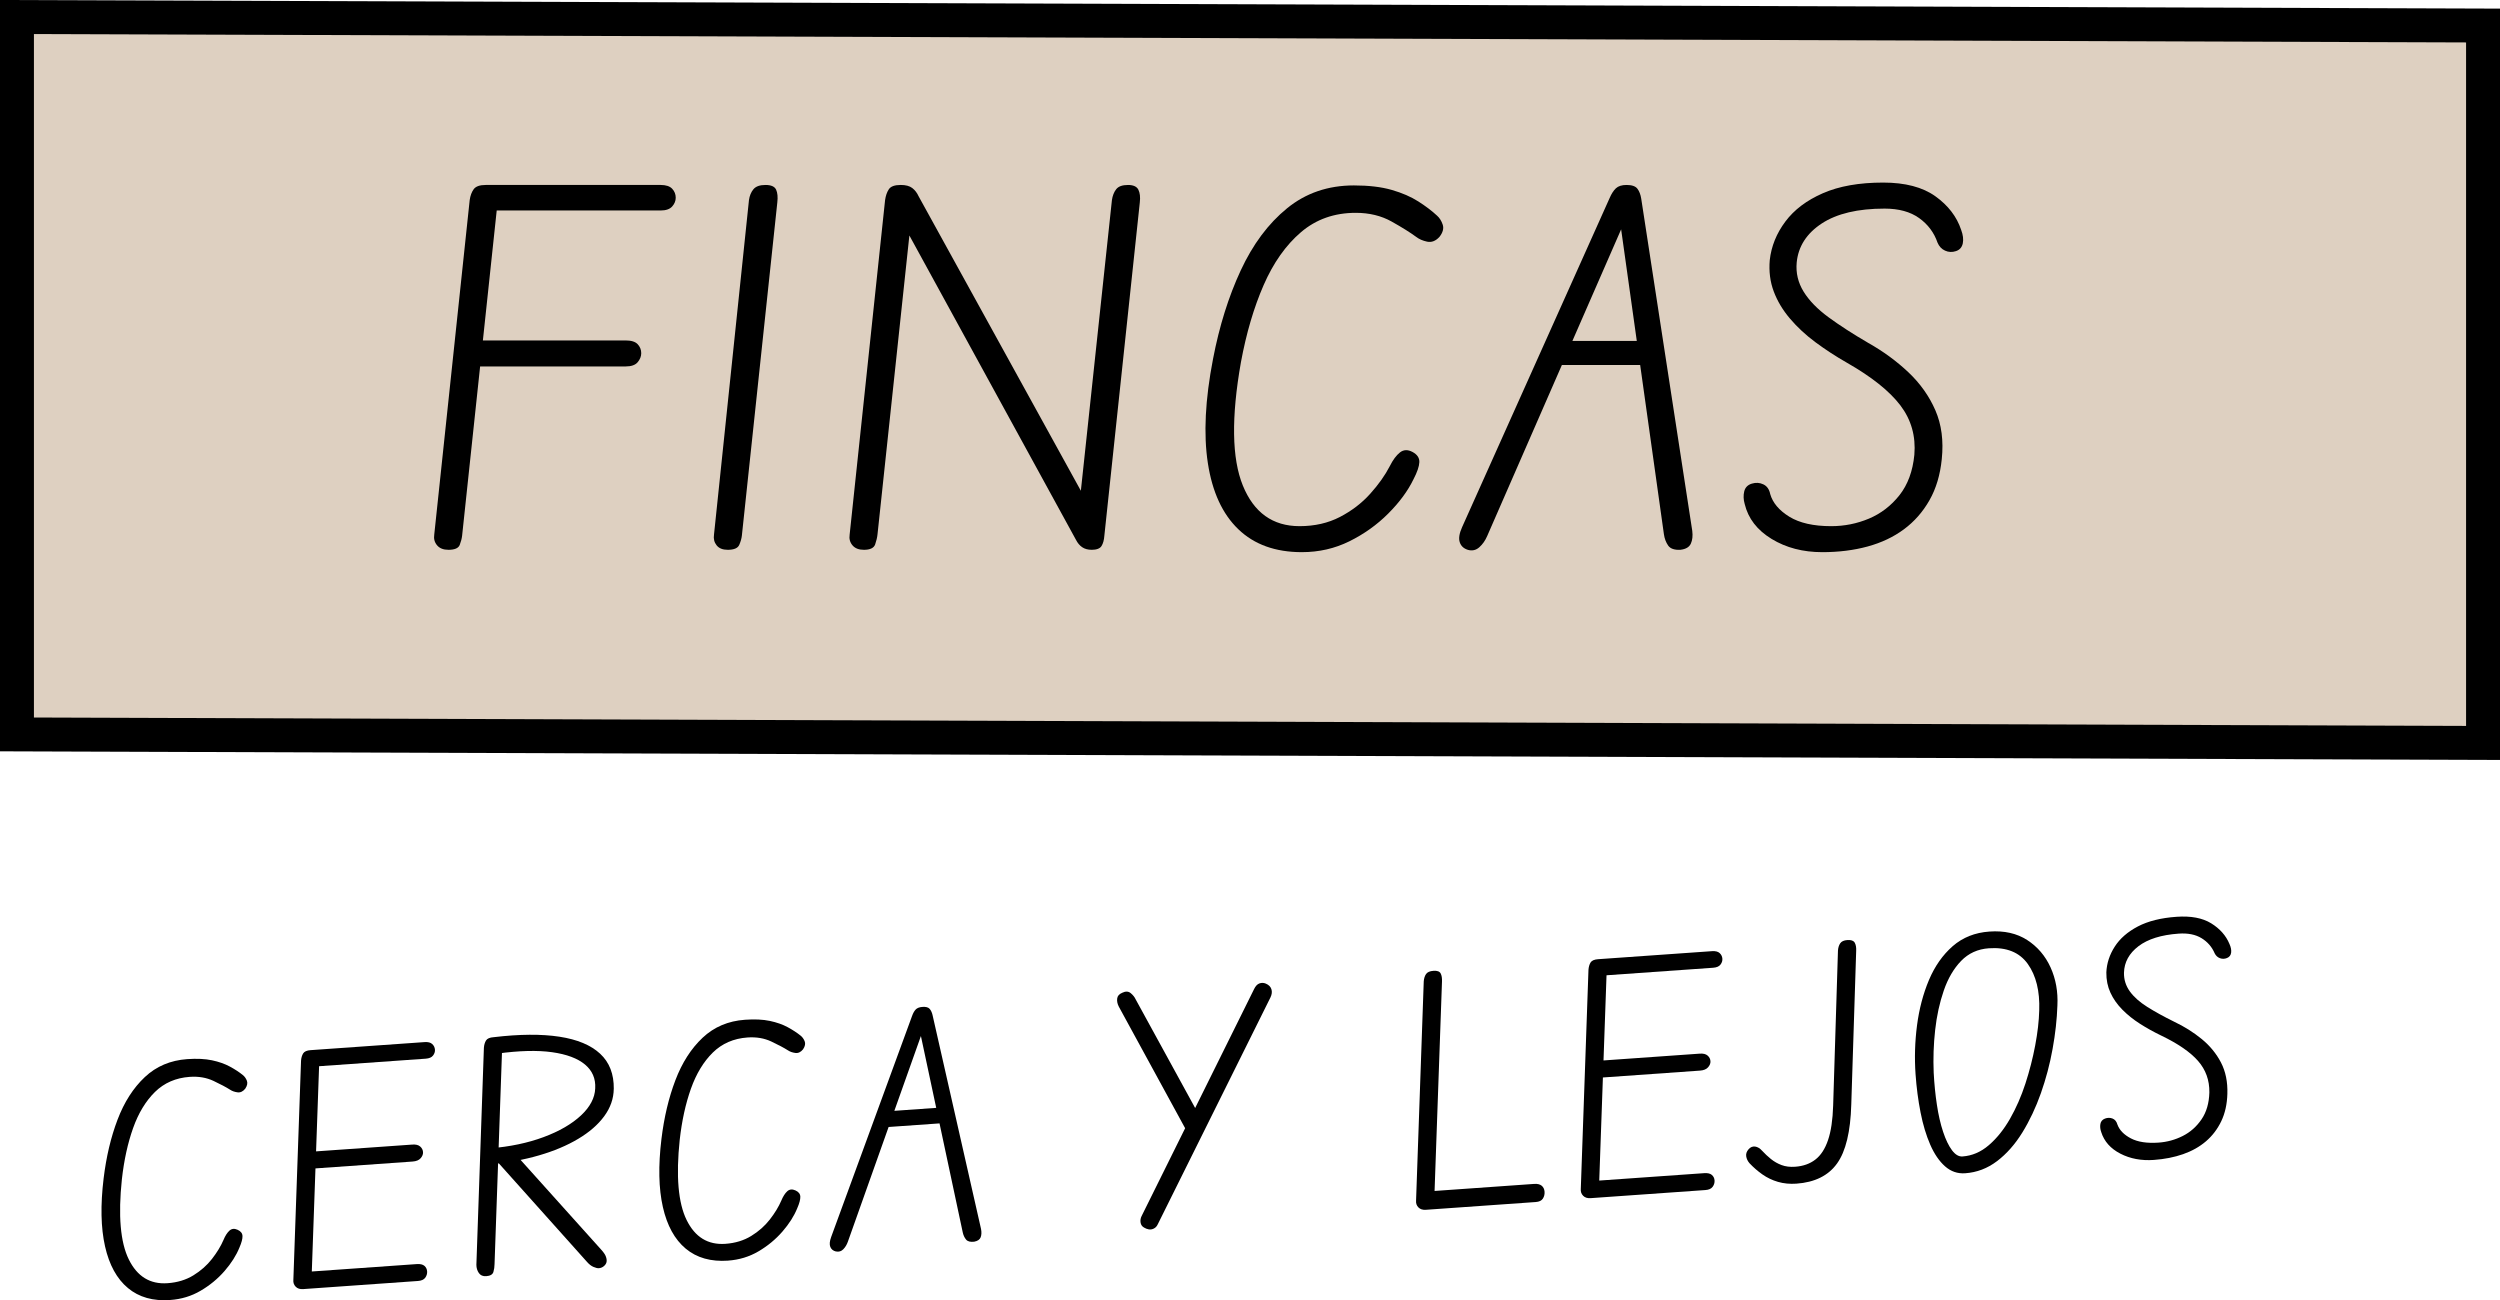
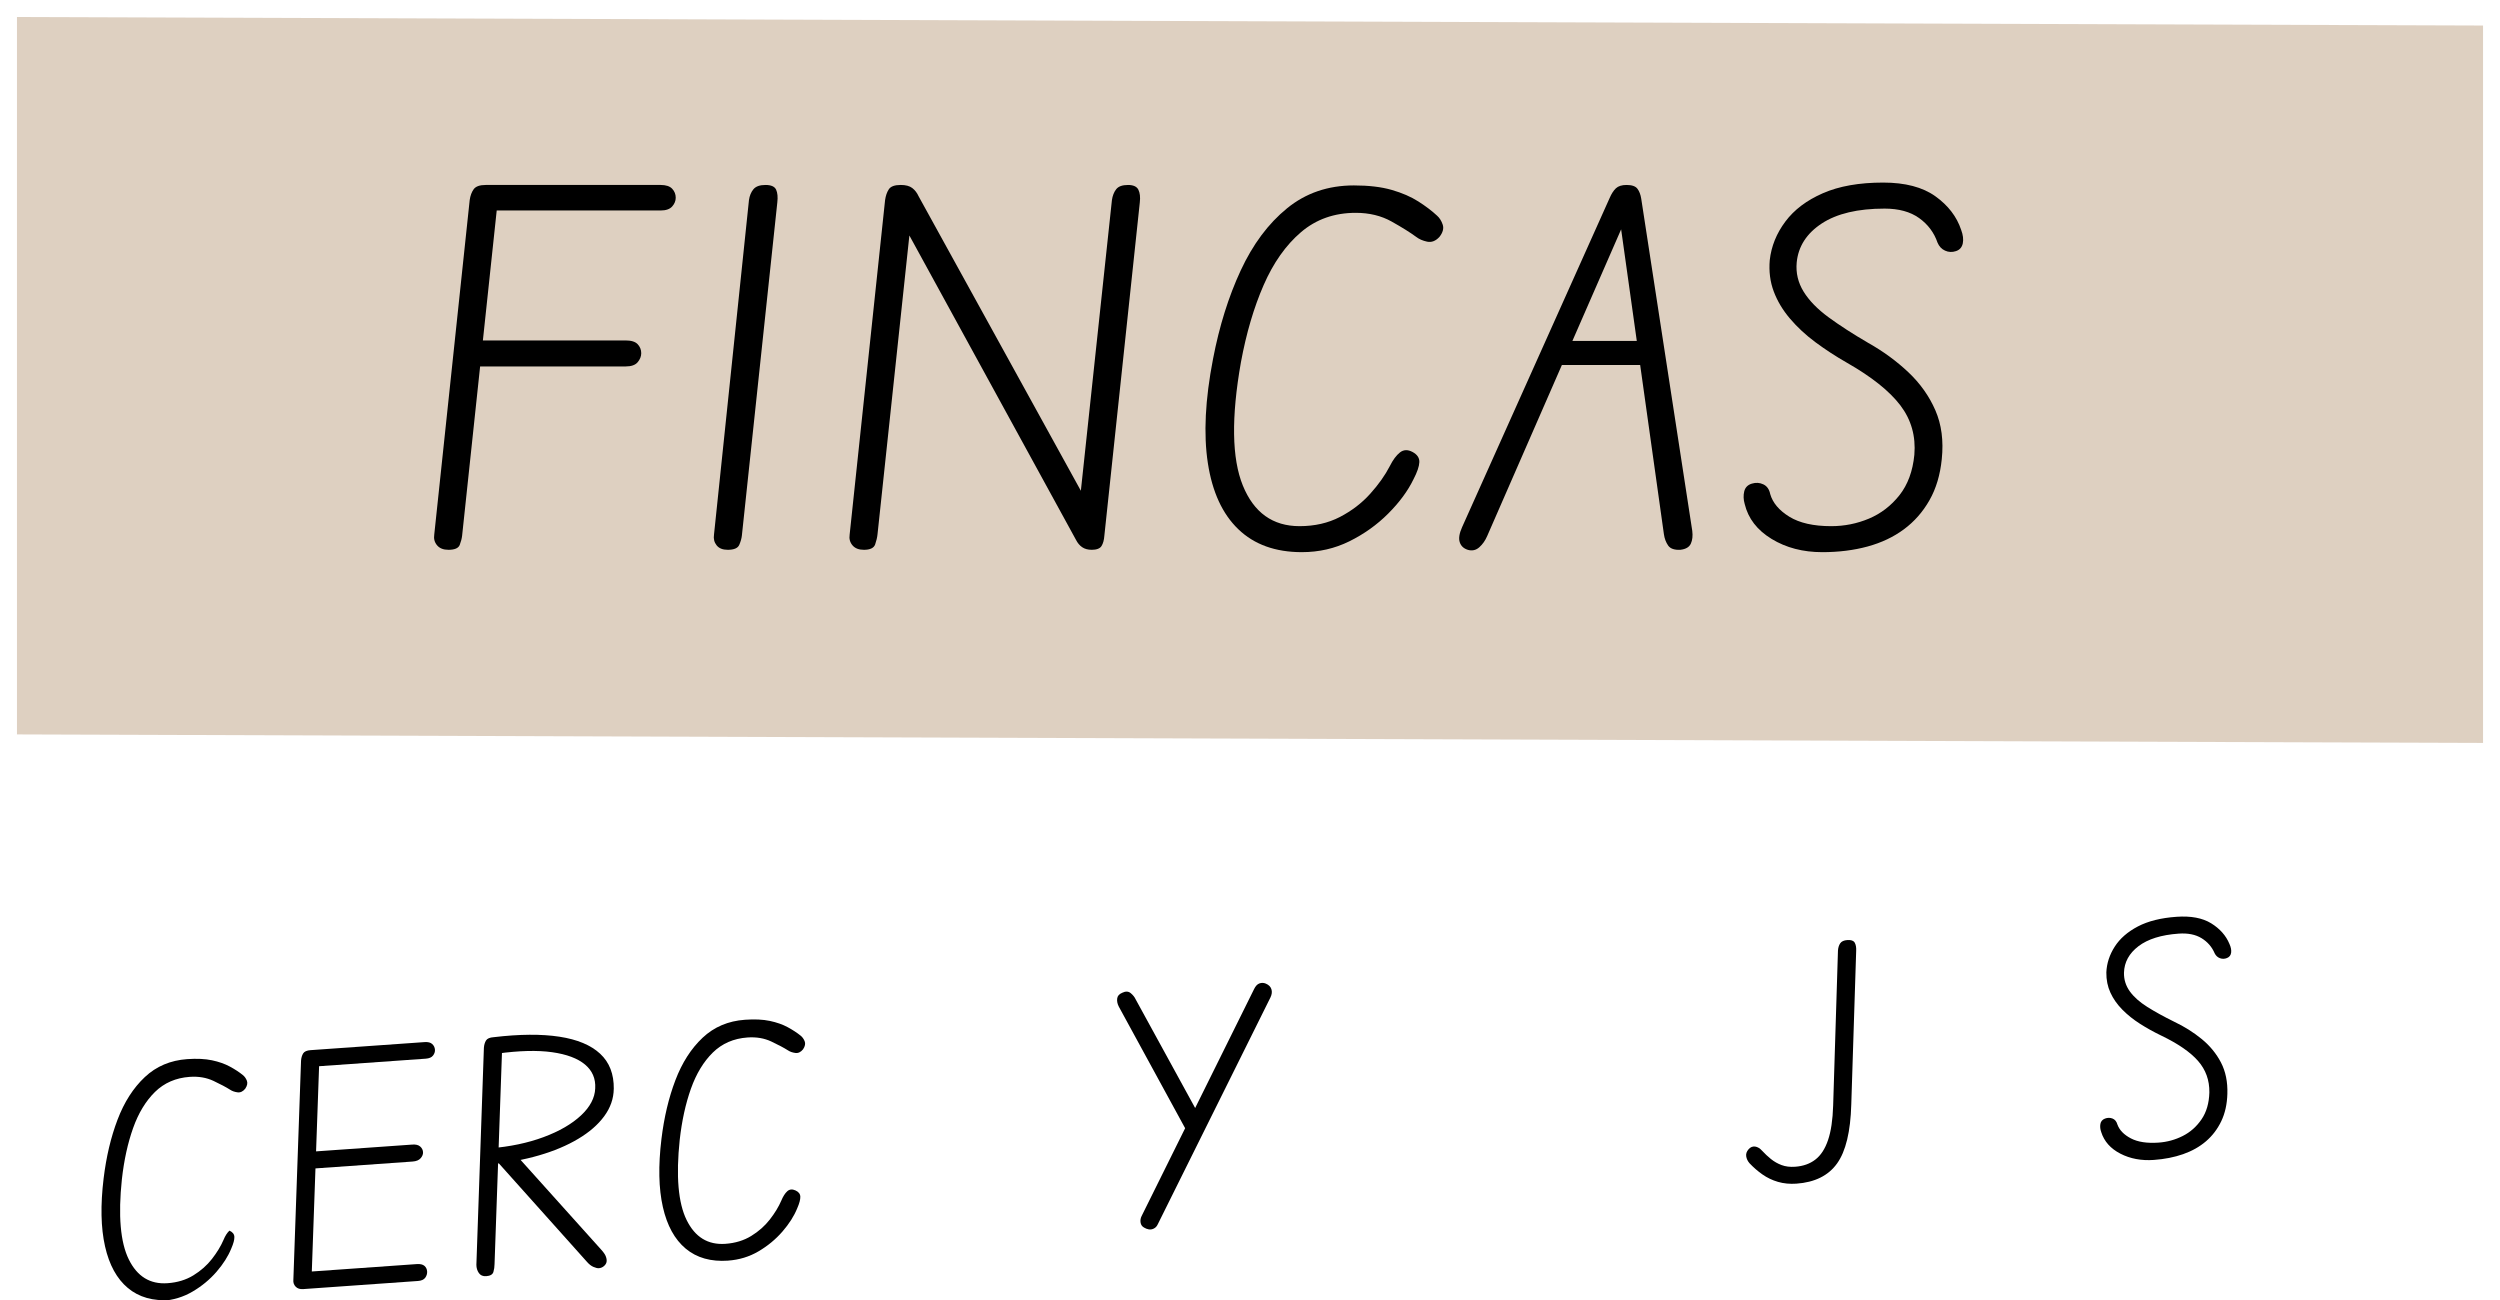
<svg xmlns="http://www.w3.org/2000/svg" id="Capa_2" data-name="Capa 2" width="178.023" height="92.589" viewBox="0 0 178.023 92.589">
  <g id="Capa_1-2" data-name="Capa 1">
    <g>
      <polygon points="1.208 52.297 1.208 1.212 176.816 1.818 176.816 52.903 1.208 52.297" style="fill: #ded0c1; stroke-width: 0px;" />
-       <path d="m178.023,54.115L0,53.501V0l178.023.614v53.501ZM2.416,51.093l173.191.599V3.022L2.416,2.424v48.669Z" style="stroke-width: 0px;" />
      <g>
        <path d="m31.932,39.151c-.359,0-.629-.106-.808-.32-.18-.213-.247-.465-.202-.756l2.524-23.826c.044-.314.14-.572.285-.774.146-.202.433-.304.858-.304l.842,1.246-2.524,23.725c-.022.202-.079.421-.168.656-.09.236-.359.354-.808.354Zm13.73-14c0,.225-.085.438-.253.641-.168.201-.454.303-.858.303h-11.273l.235-1.852h11.038c.404,0,.69.09.858.27s.253.393.253.639Zm2.456-11.071c0,.225-.084.433-.252.622-.169.191-.443.287-.825.287h-12.653l.202-1.818h12.451c.382,0,.656.091.825.27.168.18.252.393.252.64Z" style="stroke-width: 0px;" />
        <path d="m51.819,39.151c-.358,0-.622-.106-.79-.32-.169-.213-.23-.465-.186-.756l2.49-23.826c.045-.314.151-.572.32-.774.168-.202.454-.304.857-.304.404,0,.656.113.758.338.101.224.129.527.084.908l-2.524,23.725c-.022.202-.084.421-.185.656-.102.236-.376.354-.825.354Z" style="stroke-width: 0px;" />
        <path d="m61.512,39.151c-.359,0-.629-.106-.808-.32-.18-.213-.247-.465-.202-.756l2.524-23.826c.044-.314.134-.572.269-.774s.415-.304.842-.304l.841,1.516-2.49,23.354c-.022.224-.079.466-.168.724-.09.258-.359.387-.808.387Zm15.109-.707l-12.619-23.052.135-2.222c.358,0,.634.074.824.219.19.146.342.343.454.59l12.385,22.479-.067,2.692c-.27,0-.494-.062-.674-.186-.18-.123-.325-.297-.438-.521Zm3.702-25.273c.381,0,.628.113.74.338.112.224.146.527.102.908l-2.524,23.725c-.022.314-.09.561-.202.74s-.348.27-.706.27l-1.01-1.918,2.456-22.984c.045-.314.146-.572.304-.774.156-.202.438-.304.841-.304Z" style="stroke-width: 0px;" />
        <path d="m92.707,39.319c-1.885,0-3.395-.543-4.526-1.632-1.134-1.088-1.857-2.659-2.171-4.712-.314-2.053-.191-4.525.37-7.42.448-2.333,1.104-4.431,1.969-6.293.863-1.861,1.963-3.337,3.298-4.426,1.335-1.088,2.922-1.632,4.762-1.632,1.055,0,1.952.106,2.692.319.74.214,1.374.488,1.901.825.526.337.97.673,1.329,1.009.18.158.314.371.404.641.089.269.011.561-.236.875-.269.291-.561.403-.875.336-.313-.067-.571-.18-.773-.336-.427-.314-1.01-.68-1.75-1.094-.74-.416-1.594-.623-2.558-.623-1.526,0-2.827.46-3.903,1.379-1.077.921-1.964,2.178-2.659,3.77-.695,1.594-1.233,3.422-1.615,5.486-.695,3.926-.65,6.854.135,8.783s2.131,2.894,4.038,2.894c1.077,0,2.036-.219,2.878-.656.841-.438,1.559-.987,2.153-1.649.594-.661,1.061-1.317,1.396-1.969.225-.448.466-.773.724-.976s.556-.213.892-.034c.337.181.499.422.488.725-.012.303-.151.712-.421,1.229-.403.83-1.004,1.643-1.8,2.439-.797.797-1.717,1.453-2.76,1.969s-2.171.773-3.382.773Z" style="stroke-width: 0px;" />
        <path d="m104.519,39.151c-.291-.09-.482-.27-.572-.539-.089-.269-.033-.627.169-1.076l10.499-23.422c.135-.314.286-.55.454-.707.169-.156.421-.236.758-.236.381,0,.639.091.773.27.135.18.225.416.27.707l-1.212,1.683-9.759,22.345c-.135.314-.319.578-.556.791-.235.213-.51.275-.824.186Zm5.957-13.158l.74-1.717h6.394l.337,1.717h-7.471Zm9.187,13.158c-.426.021-.718-.078-.875-.303s-.258-.493-.303-.808l-3.13-22.312,1.515-1.582,3.635,23.658c.044.359.011.662-.102.908-.112.247-.358.393-.74.438Z" style="stroke-width: 0px;" />
        <path d="m129.758,39.319c-1.369,0-2.569-.313-3.601-.941-1.032-.629-1.672-1.459-1.919-2.49-.09-.314-.101-.611-.033-.893.067-.28.246-.465.538-.555.291-.09.566-.072.824.051s.421.353.488.689c.18.628.634,1.166,1.363,1.615.729.449,1.722.673,2.979.673.941,0,1.839-.179,2.691-.538s1.576-.914,2.171-1.666c.594-.752.947-1.711,1.061-2.877.111-1.324-.219-2.496-.993-3.518-.774-1.02-2.048-2.035-3.819-3.045-.786-.449-1.526-.932-2.222-1.447s-1.301-1.077-1.817-1.683c-.516-.606-.903-1.251-1.16-1.935-.259-.685-.354-1.431-.286-2.238.111-.987.481-1.901,1.11-2.742.628-.842,1.52-1.516,2.675-2.02,1.155-.505,2.586-.758,4.291-.758,1.57,0,2.811.326,3.719.977s1.52,1.447,1.834,2.389c.135.359.174.68.118.959-.057.281-.219.467-.488.556-.27.09-.527.079-.774-.034-.247-.111-.426-.303-.538-.571-.247-.718-.685-1.302-1.312-1.75s-1.447-.673-2.456-.673c-1.907,0-3.399.354-4.477,1.06-1.076.707-1.671,1.632-1.783,2.776-.067.74.095,1.43.488,2.07.392.639.986,1.25,1.783,1.834.796.583,1.733,1.189,2.81,1.816,1.077.605,2.036,1.308,2.878,2.104.841.797,1.48,1.699,1.918,2.709s.589,2.166.454,3.467c-.112,1.121-.403,2.098-.875,2.928-.471.83-1.076,1.52-1.817,2.069-.74.55-1.604.959-2.591,1.229-.987.269-2.064.403-3.23.403Z" style="stroke-width: 0px;" />
      </g>
      <g>
-         <path d="m12.128,92.573c-1.226.087-2.233-.197-3.02-.854-.786-.655-1.329-1.644-1.628-2.964s-.332-2.936-.101-4.844c.187-1.537.516-2.932.992-4.183s1.123-2.26,1.941-3.029c.817-.769,1.825-1.195,3.021-1.28.686-.048,1.273-.02,1.766.084.491.104.916.255,1.274.449s.662.394.912.596c.123.094.22.227.291.397.07.171.033.364-.112.579-.162.202-.348.289-.554.26-.207-.029-.381-.091-.52-.184-.292-.185-.688-.395-1.188-.631-.502-.235-1.065-.331-1.693-.287-.991.07-1.816.429-2.475,1.076-.658.648-1.178,1.506-1.557,2.573-.379,1.068-.646,2.282-.798,3.643-.272,2.585-.108,4.486.491,5.705.599,1.219,1.52,1.784,2.76,1.696.7-.049,1.313-.235,1.841-.559.526-.323.969-.714,1.325-1.171.355-.458.628-.906.817-1.345.124-.302.268-.524.426-.668s.352-.164.578-.062c.228.102.344.251.351.448.006.197-.065.47-.217.817-.225.559-.578,1.115-1.059,1.67-.482.555-1.051,1.023-1.705,1.406-.653.385-1.375.604-2.163.659Z" style="stroke-width: 0px;" />
+         <path d="m12.128,92.573c-1.226.087-2.233-.197-3.02-.854-.786-.655-1.329-1.644-1.628-2.964s-.332-2.936-.101-4.844c.187-1.537.516-2.932.992-4.183s1.123-2.26,1.941-3.029c.817-.769,1.825-1.195,3.021-1.28.686-.048,1.273-.02,1.766.084.491.104.916.255,1.274.449s.662.394.912.596c.123.094.22.227.291.397.07.171.033.364-.112.579-.162.202-.348.289-.554.26-.207-.029-.381-.091-.52-.184-.292-.185-.688-.395-1.188-.631-.502-.235-1.065-.331-1.693-.287-.991.07-1.816.429-2.475,1.076-.658.648-1.178,1.506-1.557,2.573-.379,1.068-.646,2.282-.798,3.643-.272,2.585-.108,4.486.491,5.705.599,1.219,1.52,1.784,2.76,1.696.7-.049,1.313-.235,1.841-.559.526-.323.969-.714,1.325-1.171.355-.458.628-.906.817-1.345.124-.302.268-.524.426-.668c.228.102.344.251.351.448.006.197-.065.47-.217.817-.225.559-.578,1.115-1.059,1.67-.482.555-1.051,1.023-1.705,1.406-.653.385-1.375.604-2.163.659Z" style="stroke-width: 0px;" />
        <path d="m20.89,91.141l.547-15.611c.016-.206.066-.378.151-.517.085-.138.267-.216.544-.235l.604.771-.552,15.546-.588.701c-.233.016-.413-.04-.54-.171s-.183-.291-.167-.483Zm9.525-.606c.011.161-.033.31-.132.449-.102.139-.275.217-.523.234l-8.163.577.024-1.212,8.054-.568c.248-.018.431.024.549.126.115.102.18.233.191.394Zm-.292-8.491c.011.146-.046.289-.167.43-.122.141-.313.22-.577.238l-7.529.532.047-1.213,7.463-.527c.249-.018.435.027.56.137.125.108.193.242.204.403Zm.85-7.297c.01.146-.035.285-.137.417-.1.132-.275.206-.522.224l-8.251.583.069-1.192,8.099-.572c.247-.018.431.028.547.137.119.109.184.244.195.404Z" style="stroke-width: 0px;" />
        <path d="m34.618,90.875c-.233.017-.408-.06-.521-.227-.115-.168-.173-.362-.174-.582l.535-15.456c.016-.206.066-.378.151-.517s.267-.217.544-.236l.604.771-.541,15.391c-.001.19-.028.376-.081.557-.055.179-.226.279-.518.3Zm9.087-13.332c-.01.689-.235,1.336-.676,1.938-.442.604-1.061,1.142-1.855,1.615-.794.475-1.724.867-2.787,1.176-1.062.31-2.229.524-3.496.644l.008-1.145c1.414-.114,2.682-.38,3.804-.797,1.121-.416,2.009-.93,2.663-1.54.653-.61.993-1.255,1.018-1.931.039-.692-.202-1.258-.725-1.697s-1.305-.733-2.349-.88c-1.045-.146-2.344-.112-3.897.1l-.259-1.169c1.847-.219,3.407-.23,4.683-.034,1.274.195,2.242.601,2.9,1.214.66.613.983,1.448.969,2.506Zm-1.056,12.765c-.102.007-.231-.023-.392-.093-.159-.069-.31-.188-.454-.353l-6.757-7.552,1.495-.303,6.278,6.99c.176.193.287.361.333.504.048.144.06.268.038.371-.022.104-.085.201-.189.289-.104.088-.221.136-.353.146Z" style="stroke-width: 0px;" />
        <path d="m51.85,89.769c-1.226.086-2.233-.198-3.02-.854-.786-.655-1.329-1.644-1.628-2.964s-.332-2.935-.101-4.843c.186-1.538.516-2.933.992-4.183.476-1.251,1.123-2.261,1.94-3.029.818-.77,1.826-1.196,3.022-1.28.686-.049,1.273-.021,1.766.083.492.105.916.255,1.274.449.358.195.662.394.912.596.122.095.22.227.291.397.07.171.033.364-.113.58-.161.202-.347.288-.553.259-.208-.029-.381-.09-.52-.184-.292-.185-.688-.395-1.188-.631-.501-.235-1.064-.331-1.692-.287-.991.07-1.816.429-2.475,1.076-.658.648-1.177,1.506-1.557,2.573-.379,1.068-.646,2.282-.798,3.643-.272,2.585-.108,4.487.491,5.705.599,1.22,1.52,1.784,2.76,1.697.7-.05,1.313-.236,1.841-.56.526-.322.969-.714,1.325-1.171.355-.457.628-.905.817-1.345.125-.302.268-.524.426-.668.158-.143.352-.164.578-.062.228.102.344.251.351.448.006.197-.065.471-.217.818-.225.559-.578,1.114-1.06,1.669s-1.05,1.023-1.704,1.407c-.653.384-1.375.604-2.163.659Z" style="stroke-width: 0px;" />
-         <path d="m59.523,89.116c-.192-.045-.326-.153-.397-.324-.07-.171-.05-.406.061-.708l5.752-15.715c.073-.21.161-.37.264-.48.103-.109.263-.172.481-.188.248-.018.42.029.516.139.096.111.165.261.208.448l-.711,1.149-5.32,14.98c-.073.211-.182.391-.325.54-.144.148-.318.201-.527.158Zm3.27-8.831l.402-1.149,4.158-.294.298,1.101-4.858.343Zm6.579,8.135c-.276.034-.472-.018-.583-.156-.112-.139-.191-.309-.234-.512l-3.061-14.365.913-1.099,3.45,15.219c.045.231.038.43-.024.596-.062.165-.216.271-.461.317Z" style="stroke-width: 0px;" />
        <path d="m79.909,70.696c.24-.119.443-.111.607.023.162.135.279.28.35.438l4.672,8.533-.763,1.352-5.105-9.361c-.101-.197-.141-.39-.116-.574.022-.185.142-.321.355-.41Zm1.555,16.716c-.138-.077-.22-.196-.245-.356-.026-.159,0-.314.077-.467l8.008-16.16c.103-.213.229-.347.378-.4.151-.055.302-.051.453.012.211.088.345.222.401.4.058.18.034.375-.069.588l-8.028,16.161c-.064.137-.156.235-.277.295-.12.06-.239.079-.358.058-.118-.021-.231-.063-.339-.13Z" style="stroke-width: 0px;" />
-         <path d="m100.837,85.494l.547-15.61c.016-.207.068-.379.161-.518.094-.139.271-.217.534-.235s.432.043.508.184c.075.142.107.337.096.587l-.551,15.546-.589.701c-.232.017-.413-.04-.54-.171-.126-.13-.182-.291-.166-.483Zm9.15-.624c.012.176-.027.336-.12.481-.093.146-.263.228-.511.245l-7.813.552.019-1.299,7.681-.543c.234-.017.413.026.538.127.124.102.193.247.207.437Z" style="stroke-width: 0px;" />
-         <path d="m112.567,84.666l.547-15.611c.016-.206.066-.378.15-.517.086-.138.268-.217.545-.236l.604.771-.551,15.546-.589.7c-.232.017-.413-.04-.539-.171-.127-.13-.183-.29-.167-.482Zm9.525-.606c.011.16-.033.31-.134.449-.101.139-.273.217-.522.234l-8.163.576.025-1.211,8.053-.568c.249-.018.431.024.549.126.116.102.181.232.192.394Zm-.292-8.491c.011.146-.046.289-.168.43-.121.14-.313.22-.576.238l-7.529.532.047-1.213,7.463-.527c.248-.018.435.027.559.136.126.108.194.243.205.404Zm.849-7.297c.01.146-.034.285-.136.417-.101.132-.275.206-.523.224l-8.251.582.07-1.192,8.098-.571c.248-.018.431.028.548.137.119.109.183.244.194.404Z" style="stroke-width: 0px;" />
        <path d="m124.509,81.843c.136-.155.292-.222.47-.198.178.024.347.127.506.306.189.206.398.4.623.583.227.182.478.326.756.43.279.105.602.146.967.119.569-.04,1.048-.209,1.437-.509.39-.298.69-.759.903-1.383.213-.623.335-1.442.366-2.457l.343-11.043c.013-.206.067-.379.16-.518.093-.138.263-.216.512-.233.263-.019.436.043.519.183.082.142.119.337.106.587l-.349,10.934c-.054,1.939-.391,3.342-1.013,4.207-.62.865-1.586,1.344-2.899,1.437-.468.032-.903-.01-1.308-.128s-.771-.294-1.104-.527c-.332-.232-.64-.501-.926-.803-.129-.152-.205-.315-.232-.489-.026-.175.028-.34.163-.496Z" style="stroke-width: 0px;" />
-         <path d="m139.938,83.547c-.539.038-1.018-.126-1.432-.493-.415-.366-.766-.881-1.055-1.542-.288-.661-.52-1.426-.689-2.293-.171-.868-.29-1.776-.357-2.725-.081-1.152-.047-2.313.105-3.483.153-1.169.437-2.244.85-3.227.415-.982.979-1.785,1.689-2.407.711-.621,1.585-.97,2.621-1.042,1.05-.074,1.944.126,2.682.602.736.477,1.292,1.126,1.666,1.95s.536,1.729.488,2.715c-.033.985-.147,2.016-.343,3.093-.194,1.077-.472,2.126-.832,3.149-.361,1.022-.802,1.955-1.32,2.798-.521.843-1.121,1.523-1.803,2.041-.683.518-1.438.806-2.271.864Zm-.193-1.196c.686-.049,1.311-.315,1.878-.804.566-.486,1.069-1.112,1.507-1.877.436-.764.802-1.6,1.098-2.507.294-.908.528-1.815.698-2.723.171-.906.266-1.734.286-2.483.05-1.382-.224-2.488-.816-3.318-.594-.83-1.519-1.202-2.773-1.113-.788.056-1.444.355-1.971.897-.526.544-.938,1.247-1.236,2.111-.299.865-.503,1.803-.615,2.815-.113,1.012-.146,2.022-.104,3.031.042.804.118,1.568.229,2.293.108.726.257,1.368.443,1.927.186.559.396.994.631,1.308.234.313.483.461.747.442Z" style="stroke-width: 0px;" />
        <path d="m153.376,82.598c-.891.063-1.686-.086-2.386-.447-.699-.361-1.153-.871-1.362-1.532-.073-.199-.093-.392-.062-.578.031-.185.14-.313.324-.386.187-.071.366-.073.54-.005.173.068.289.211.349.426.146.4.466.73.96.988.495.259,1.151.358,1.969.301.613-.043,1.188-.201,1.726-.474.537-.271.982-.666,1.335-1.183.353-.516.538-1.156.558-1.92.012-.866-.257-1.613-.808-2.242-.551-.628-1.426-1.229-2.624-1.805-.53-.256-1.035-.535-1.511-.84-.476-.303-.896-.64-1.259-1.01-.364-.37-.646-.772-.844-1.205-.199-.434-.297-.914-.29-1.442.028-.647.228-1.259.598-1.835.369-.576.918-1.055,1.647-1.437.728-.381,1.646-.61,2.755-.688,1.021-.072,1.842.082,2.464.464.619.382,1.054.871,1.302,1.469.104.229.145.434.121.619s-.121.312-.293.383c-.17.071-.339.076-.504.014-.166-.062-.291-.177-.376-.347-.194-.456-.505-.815-.934-1.078-.43-.263-.973-.371-1.629-.325-1.241.088-2.195.387-2.863.896-.667.509-1.012,1.139-1.032,1.888-.01.484.128.925.412,1.323.285.397.7.768,1.244,1.11.545.343,1.183.694,1.911,1.053.729.345,1.384.758,1.968,1.236.585.479,1.042,1.037,1.373,1.674.33.637.482,1.381.454,2.233-.021.734-.166,1.383-.434,1.944-.27.562-.632,1.038-1.087,1.429-.457.392-1,.697-1.629.918-.632.221-1.324.357-2.083.411Z" style="stroke-width: 0px;" />
      </g>
    </g>
  </g>
</svg>